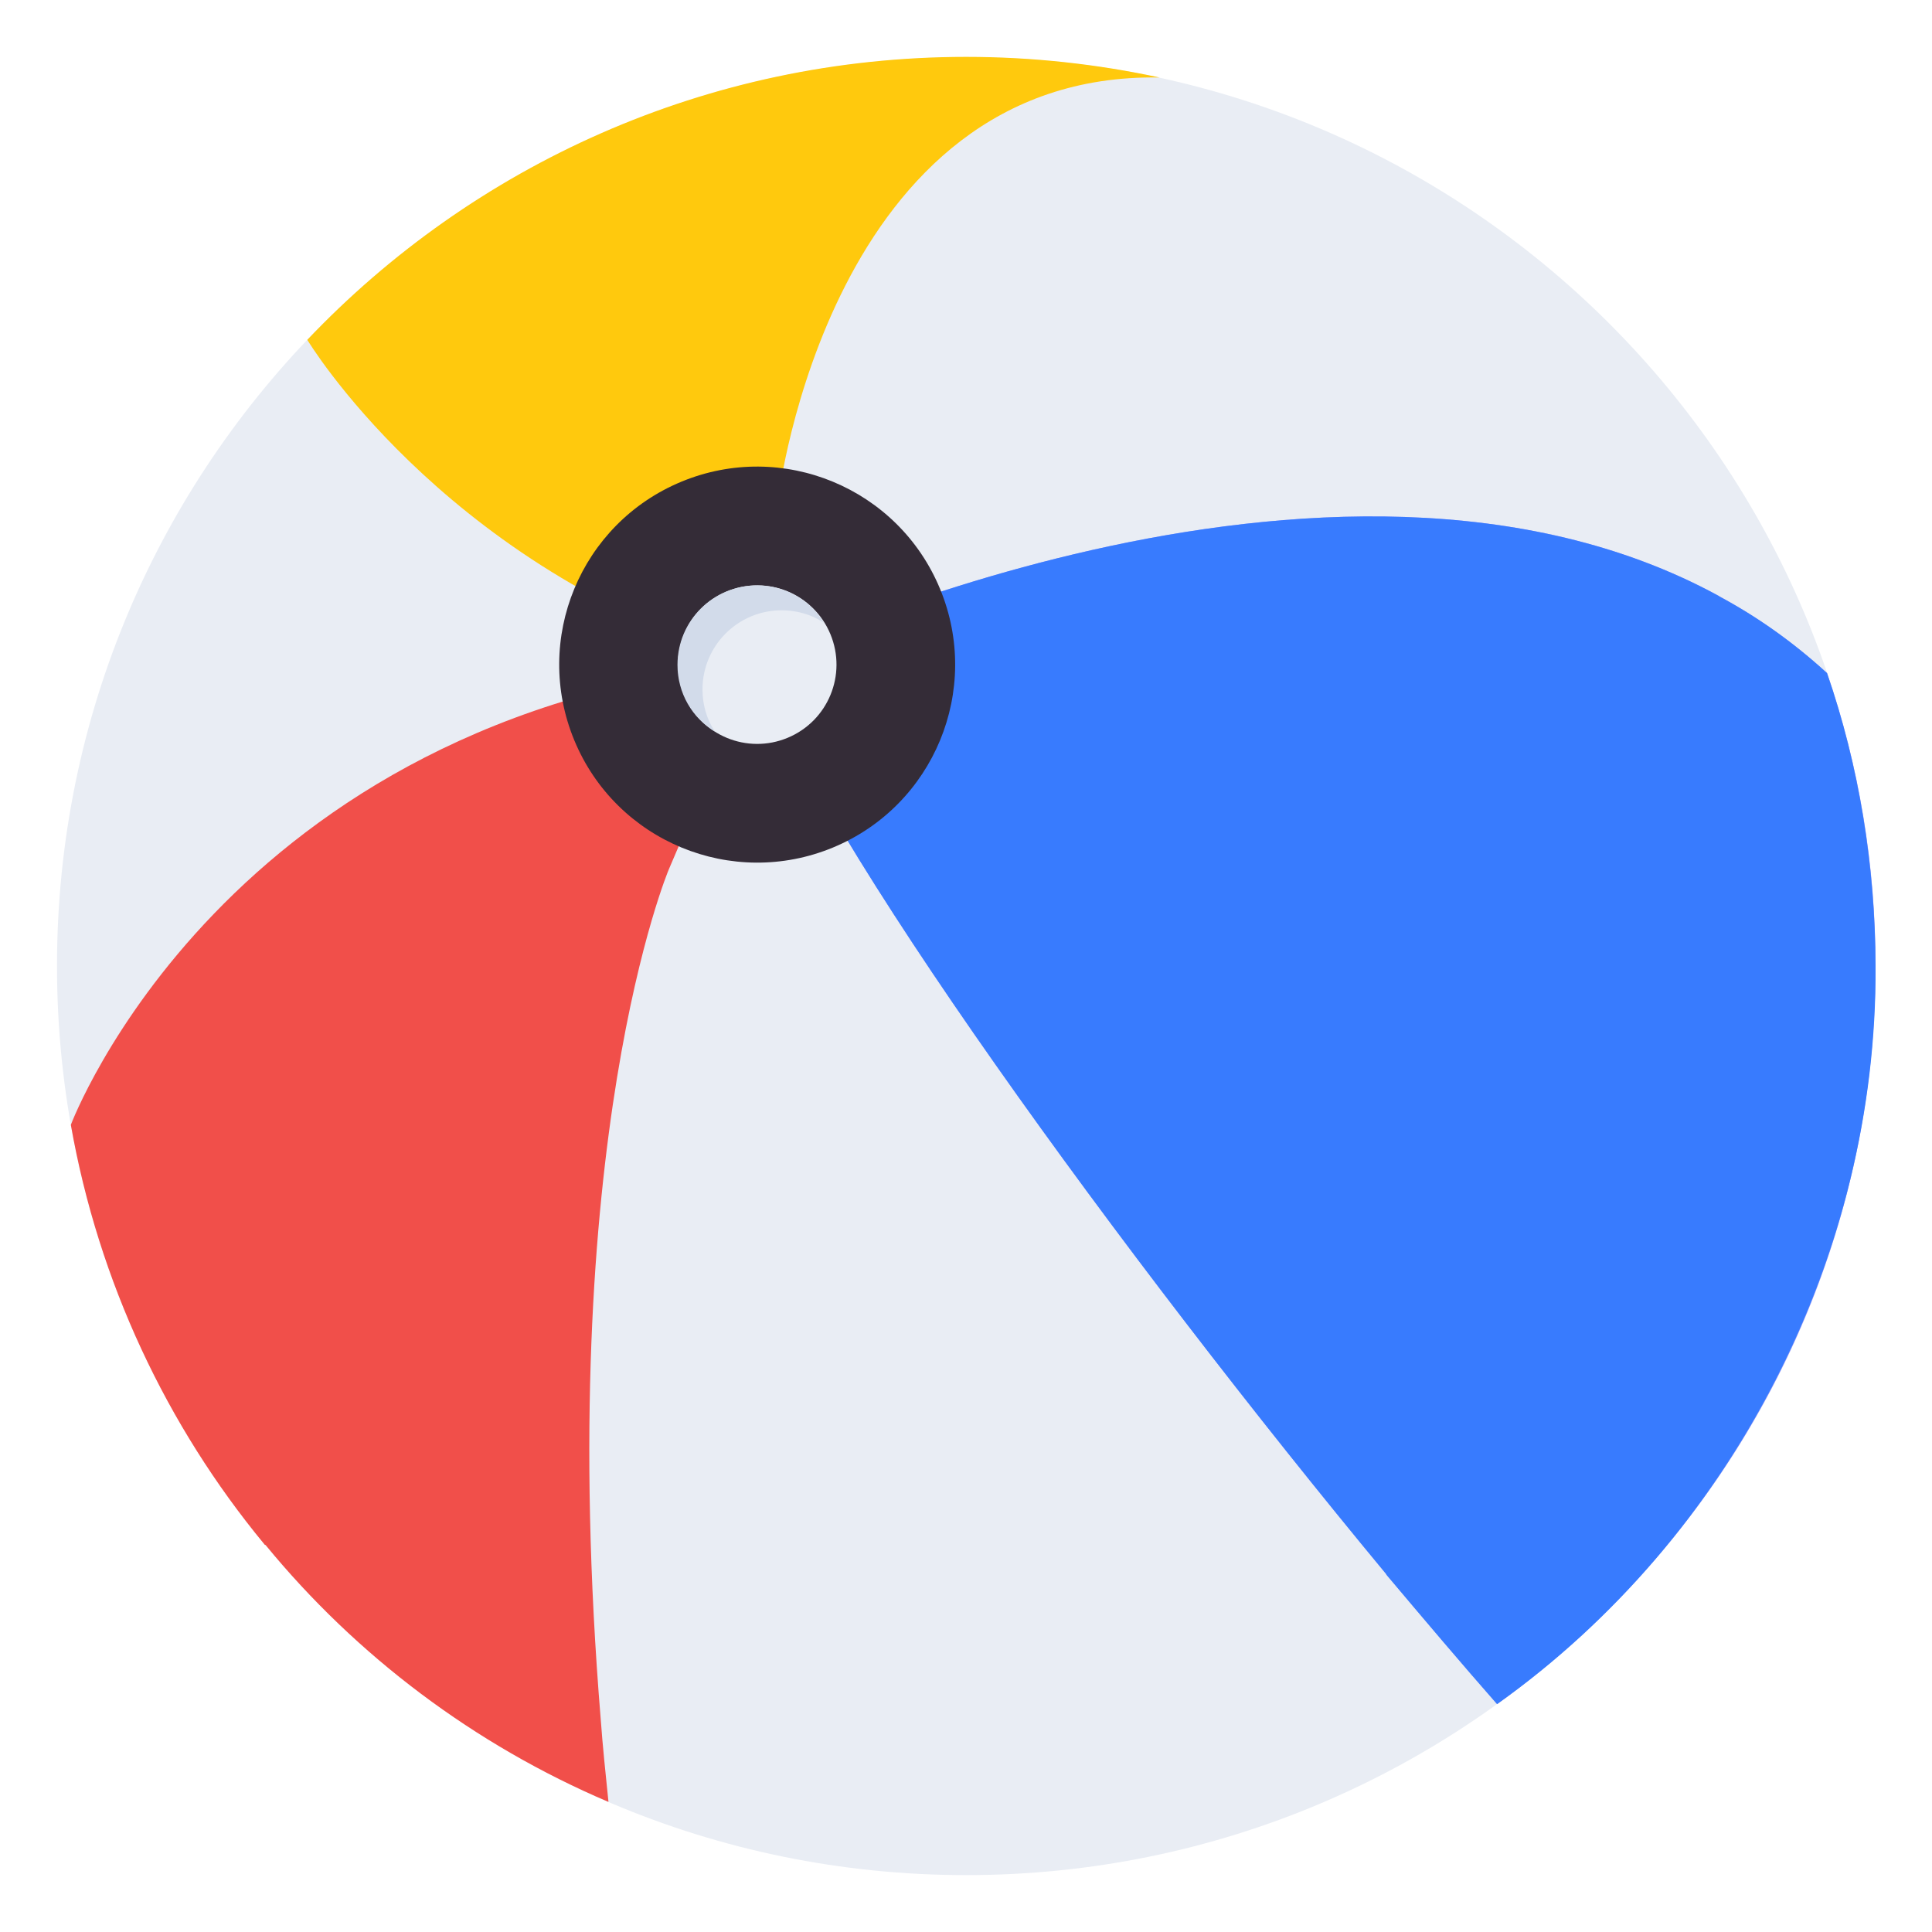
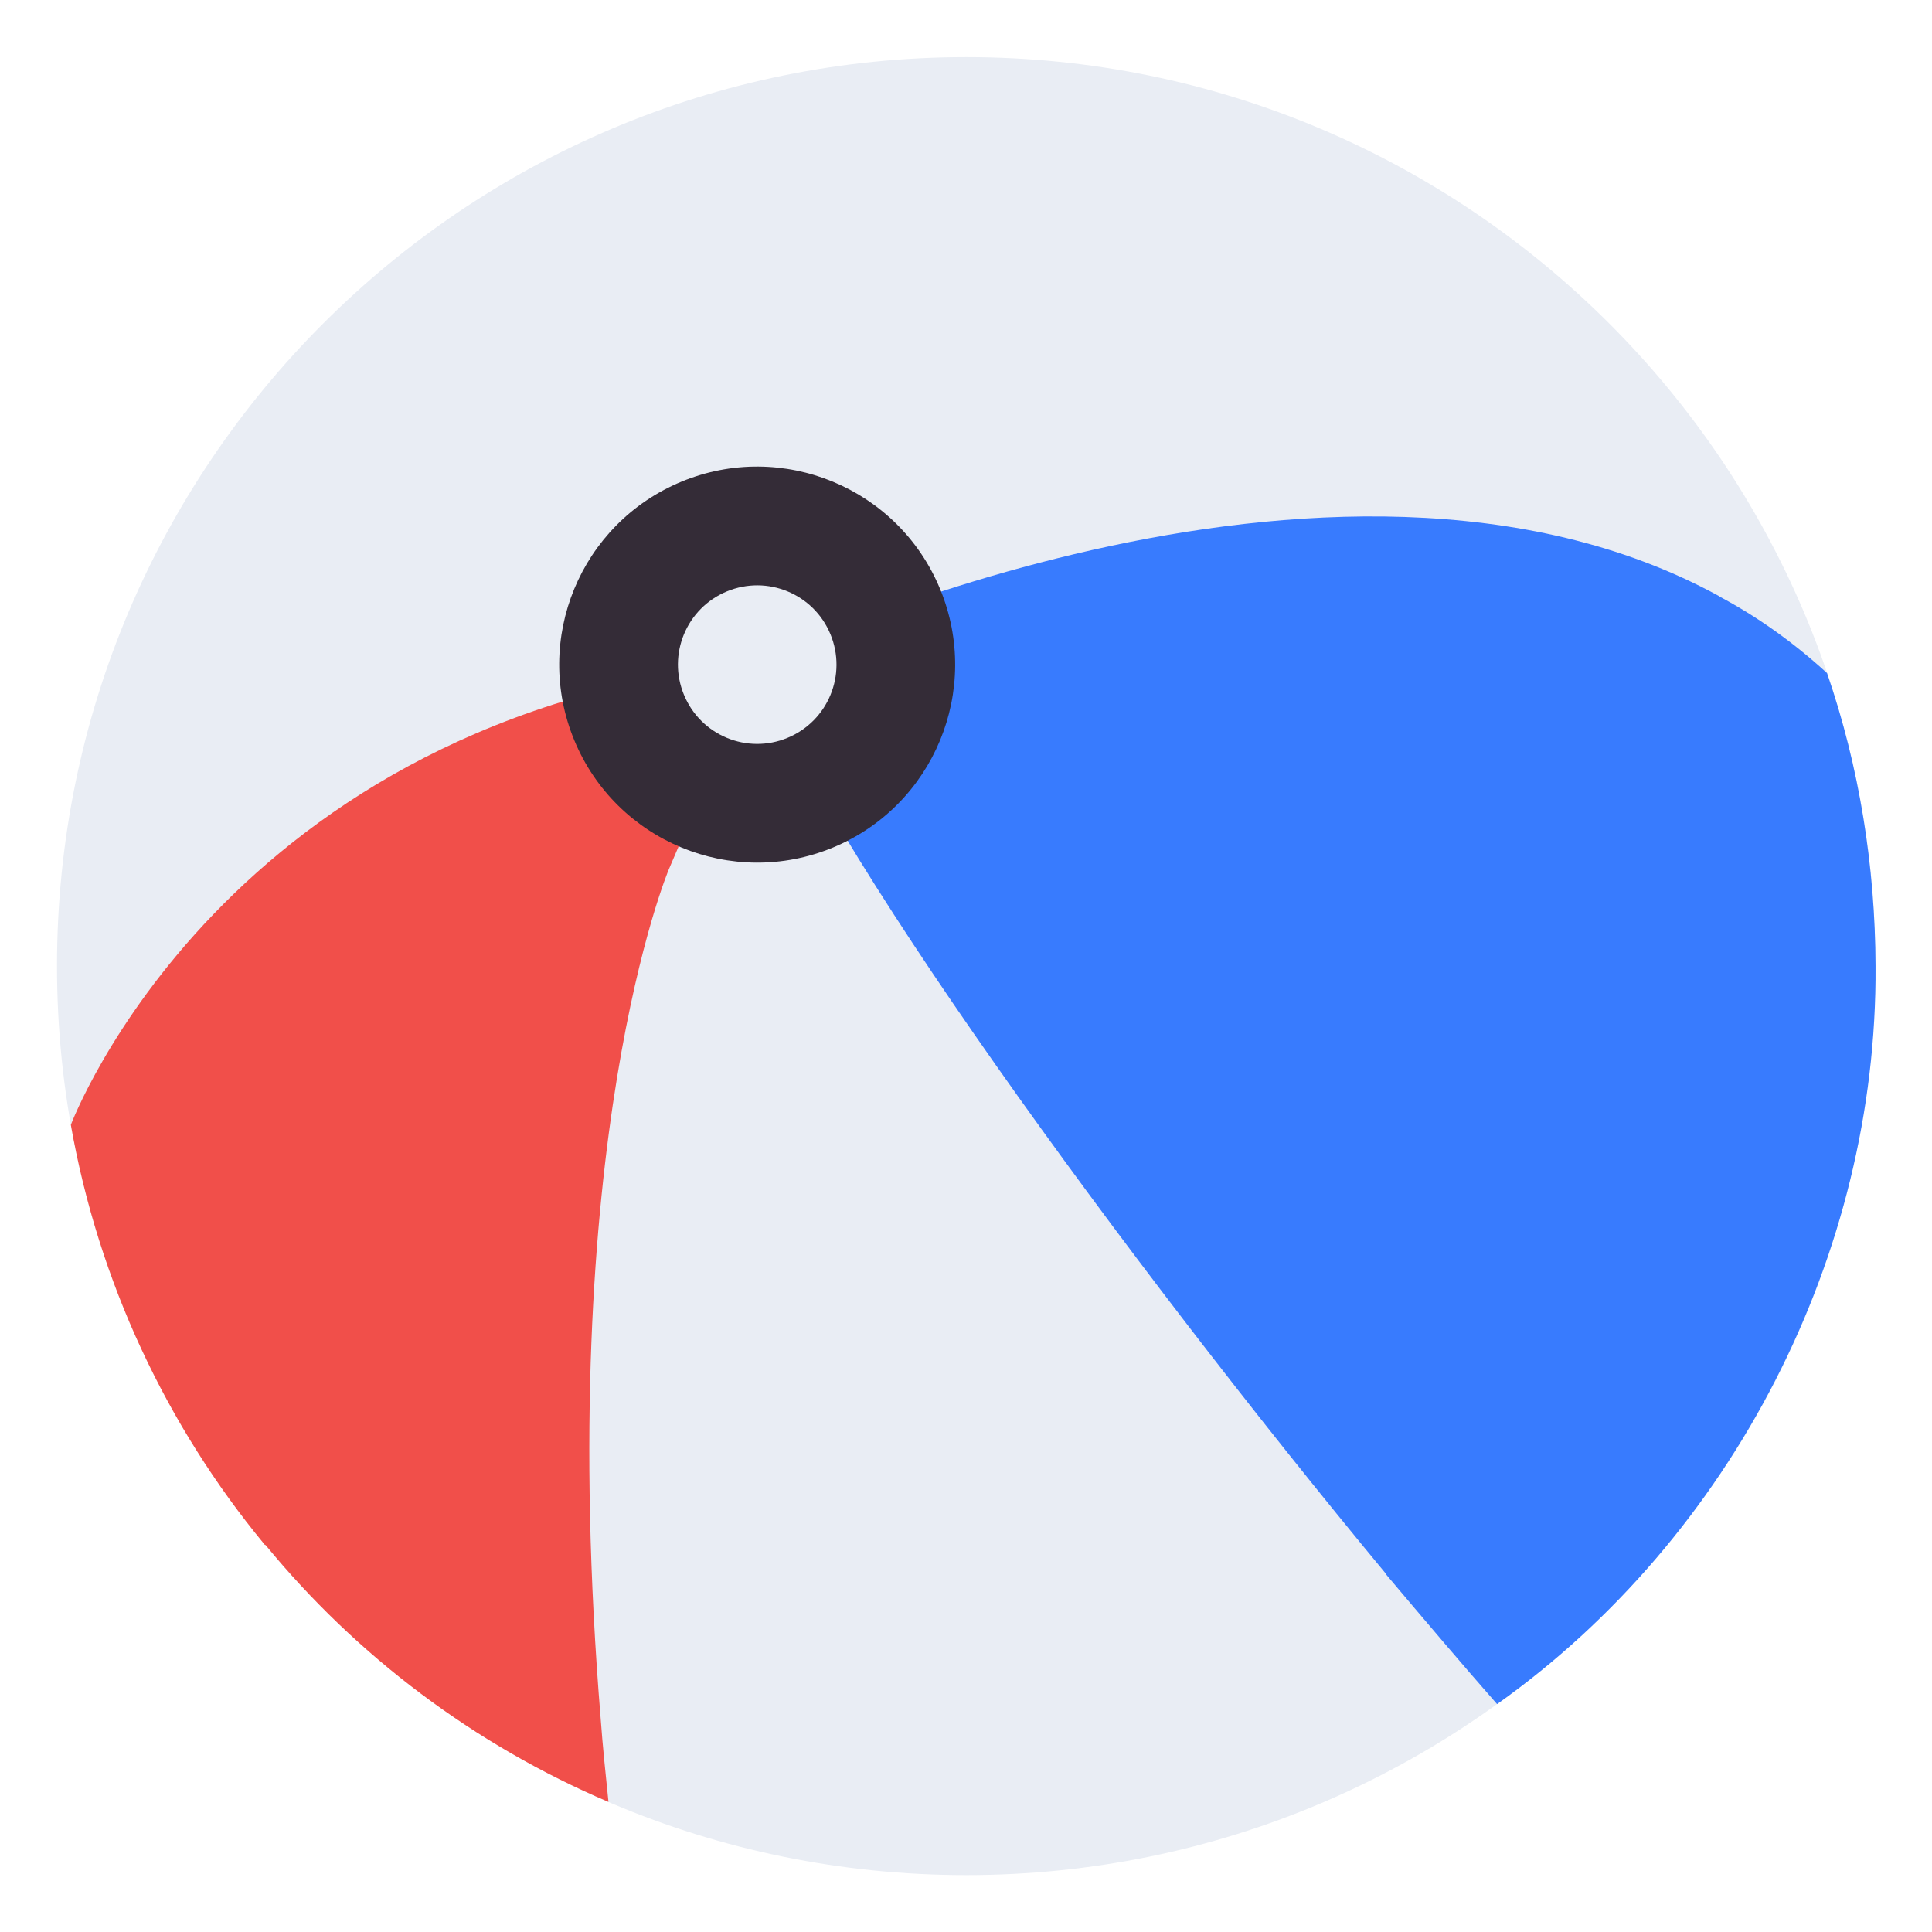
<svg xmlns="http://www.w3.org/2000/svg" width="18" height="18" viewBox="0 0 18 18" fill="none">
  <g clip-path="url(#clip0_667_270)">
    <path d="M17.473 8.999C17.473 13.679 13.678 17.47 9.002 17.47C4.326 17.47 0.531 13.679 0.531 8.999C0.531 4.323 4.326 0.532 9.002 0.532C13.678 0.532 17.473 4.323 17.473 8.999Z" fill="#E9EDF4" />
    <path d="M6.232 8.098C6.232 8.098 5.155 10.636 5.597 16.02C5.615 16.27 5.642 16.525 5.669 16.788C4.422 16.257 3.323 15.43 2.474 14.394C2.465 14.394 2.465 14.389 2.461 14.385C1.554 13.286 0.919 11.945 0.66 10.48C0.66 10.48 2.085 6.669 7.053 6.177L6.232 8.098Z" fill="#F14F4A" />
    <path d="M16.334 7.857C16.334 10.641 14.989 13.116 12.912 14.662C10.491 11.74 7.586 7.763 7.055 6.177C7.055 6.177 12.394 3.577 16.013 5.552C16.223 6.285 16.334 7.057 16.334 7.857Z" fill="#E4E3FF" />
-     <path d="M7.408 7.047C7.881 6.852 8.105 6.31 7.909 5.838C7.713 5.365 7.172 5.141 6.699 5.337C6.227 5.532 6.003 6.074 6.198 6.547C6.394 7.019 6.936 7.243 7.408 7.047Z" fill="#00D67F" />
-     <path d="M7.253 4.635C7.253 4.635 9.516 6.995 6.799 6.101C4.087 5.208 2.863 3.166 2.863 3.166C4.405 1.544 6.585 0.53 9.002 0.53C9.619 0.53 10.222 0.597 10.803 0.722C7.733 0.669 7.253 4.635 7.253 4.635Z" fill="#FFC90D" />
-     <path d="M17.474 9.001C17.474 11.834 16.084 14.34 13.948 15.877C13.618 15.502 13.274 15.095 12.912 14.662C10.491 11.74 7.586 7.763 7.055 6.177C7.055 6.177 12.394 3.577 16.013 5.552C16.366 5.744 16.705 5.981 17.022 6.271C17.317 7.125 17.474 8.045 17.474 9.001Z" fill="#A2A2F9" />
    <path d="M17.474 9.001C17.492 11.688 16.138 14.321 13.948 15.877C13.622 15.506 13.278 15.1 12.916 14.671C12.916 14.666 12.916 14.666 12.912 14.662C10.491 11.74 7.586 7.763 7.055 6.177C7.055 6.177 12.394 3.577 16.013 5.552C16.013 5.552 16.017 5.552 16.017 5.556C16.37 5.744 16.705 5.981 17.022 6.271C17.324 7.146 17.471 8.076 17.474 9.001Z" fill="#387BFE" />
    <path d="M7.761 7.896C8.701 7.506 9.148 6.427 8.758 5.486C8.368 4.545 7.289 4.098 6.348 4.488C5.407 4.878 4.961 5.957 5.351 6.898C5.741 7.839 6.82 8.286 7.761 7.896Z" fill="#342C37" />
    <path d="M7.338 6.874C7.715 6.718 7.893 6.286 7.737 5.909C7.581 5.532 7.149 5.354 6.772 5.51C6.395 5.666 6.216 6.098 6.373 6.475C6.529 6.852 6.961 7.031 7.338 6.874Z" fill="#E9EDF4" />
-     <path d="M7.675 5.802C7.564 5.726 7.425 5.686 7.282 5.686C6.875 5.686 6.545 6.016 6.545 6.423C6.545 6.566 6.585 6.705 6.661 6.816C6.451 6.691 6.312 6.459 6.312 6.195C6.312 5.784 6.643 5.454 7.054 5.454C7.318 5.454 7.55 5.592 7.675 5.802Z" fill="#D2DBEA" />
  </g>
  <defs>
    <clipPath id="clip0_667_270">
      <rect width="18" height="18" fill="white" />
    </clipPath>
  </defs>
</svg>